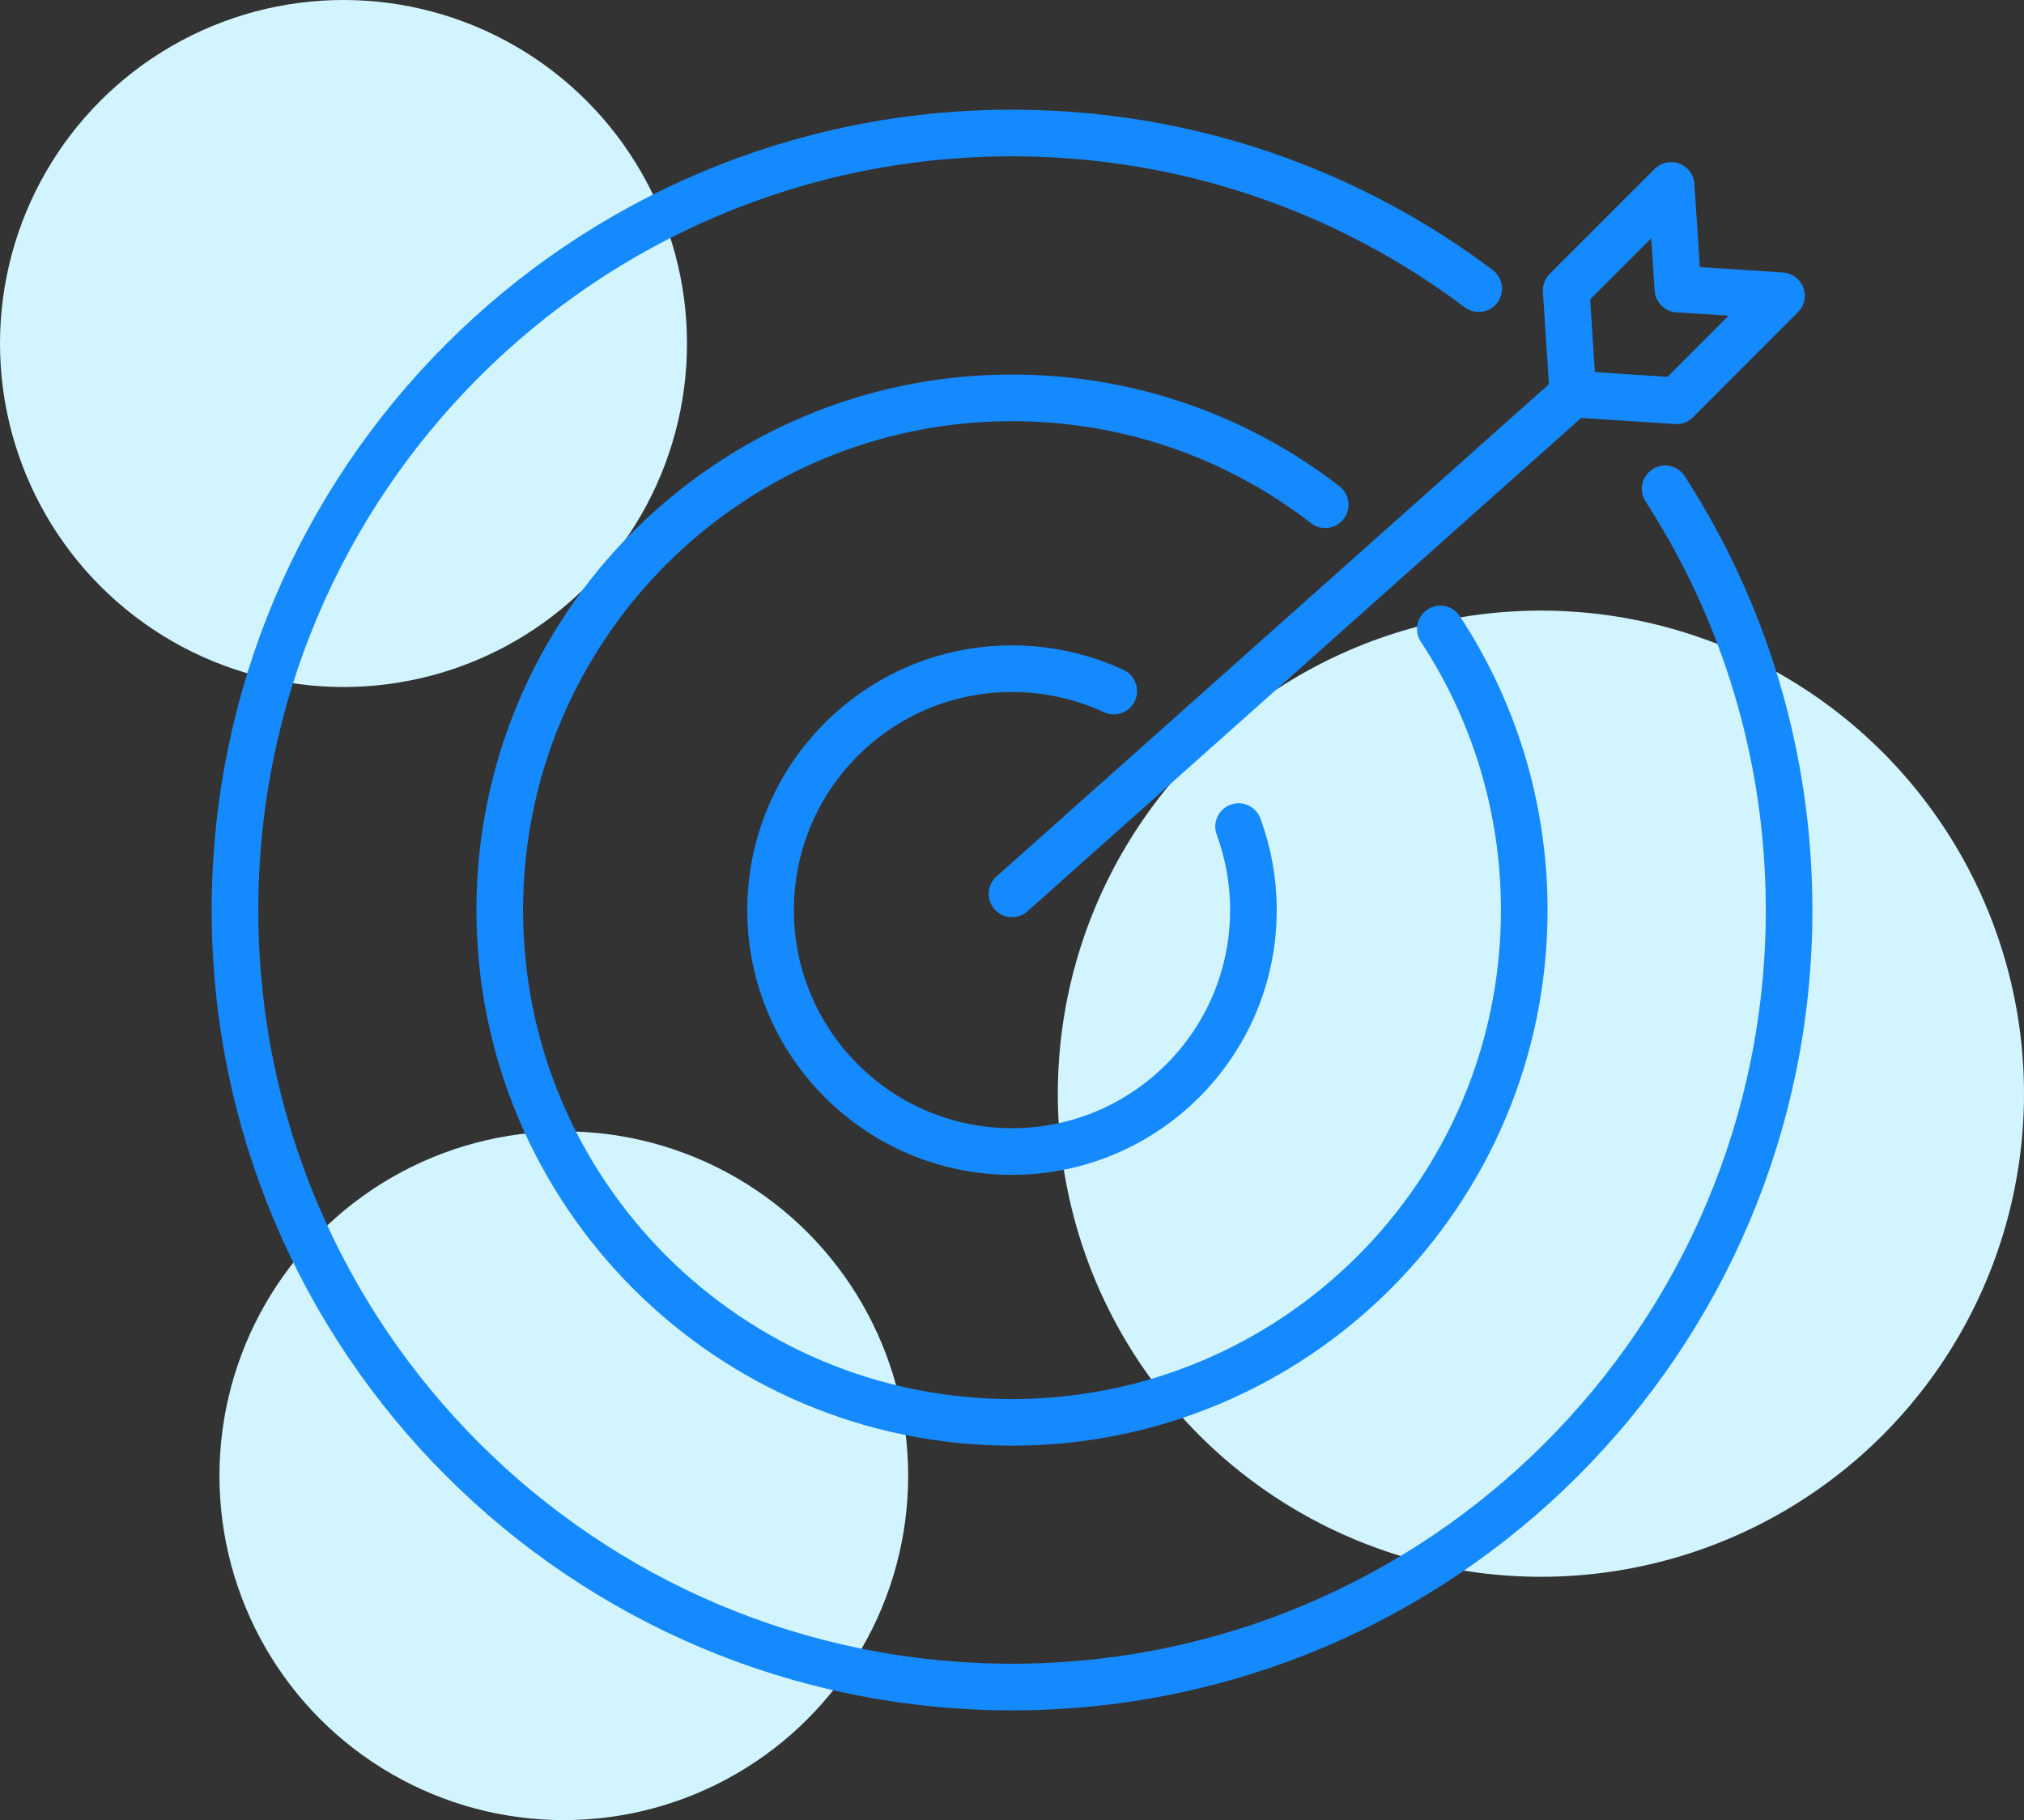
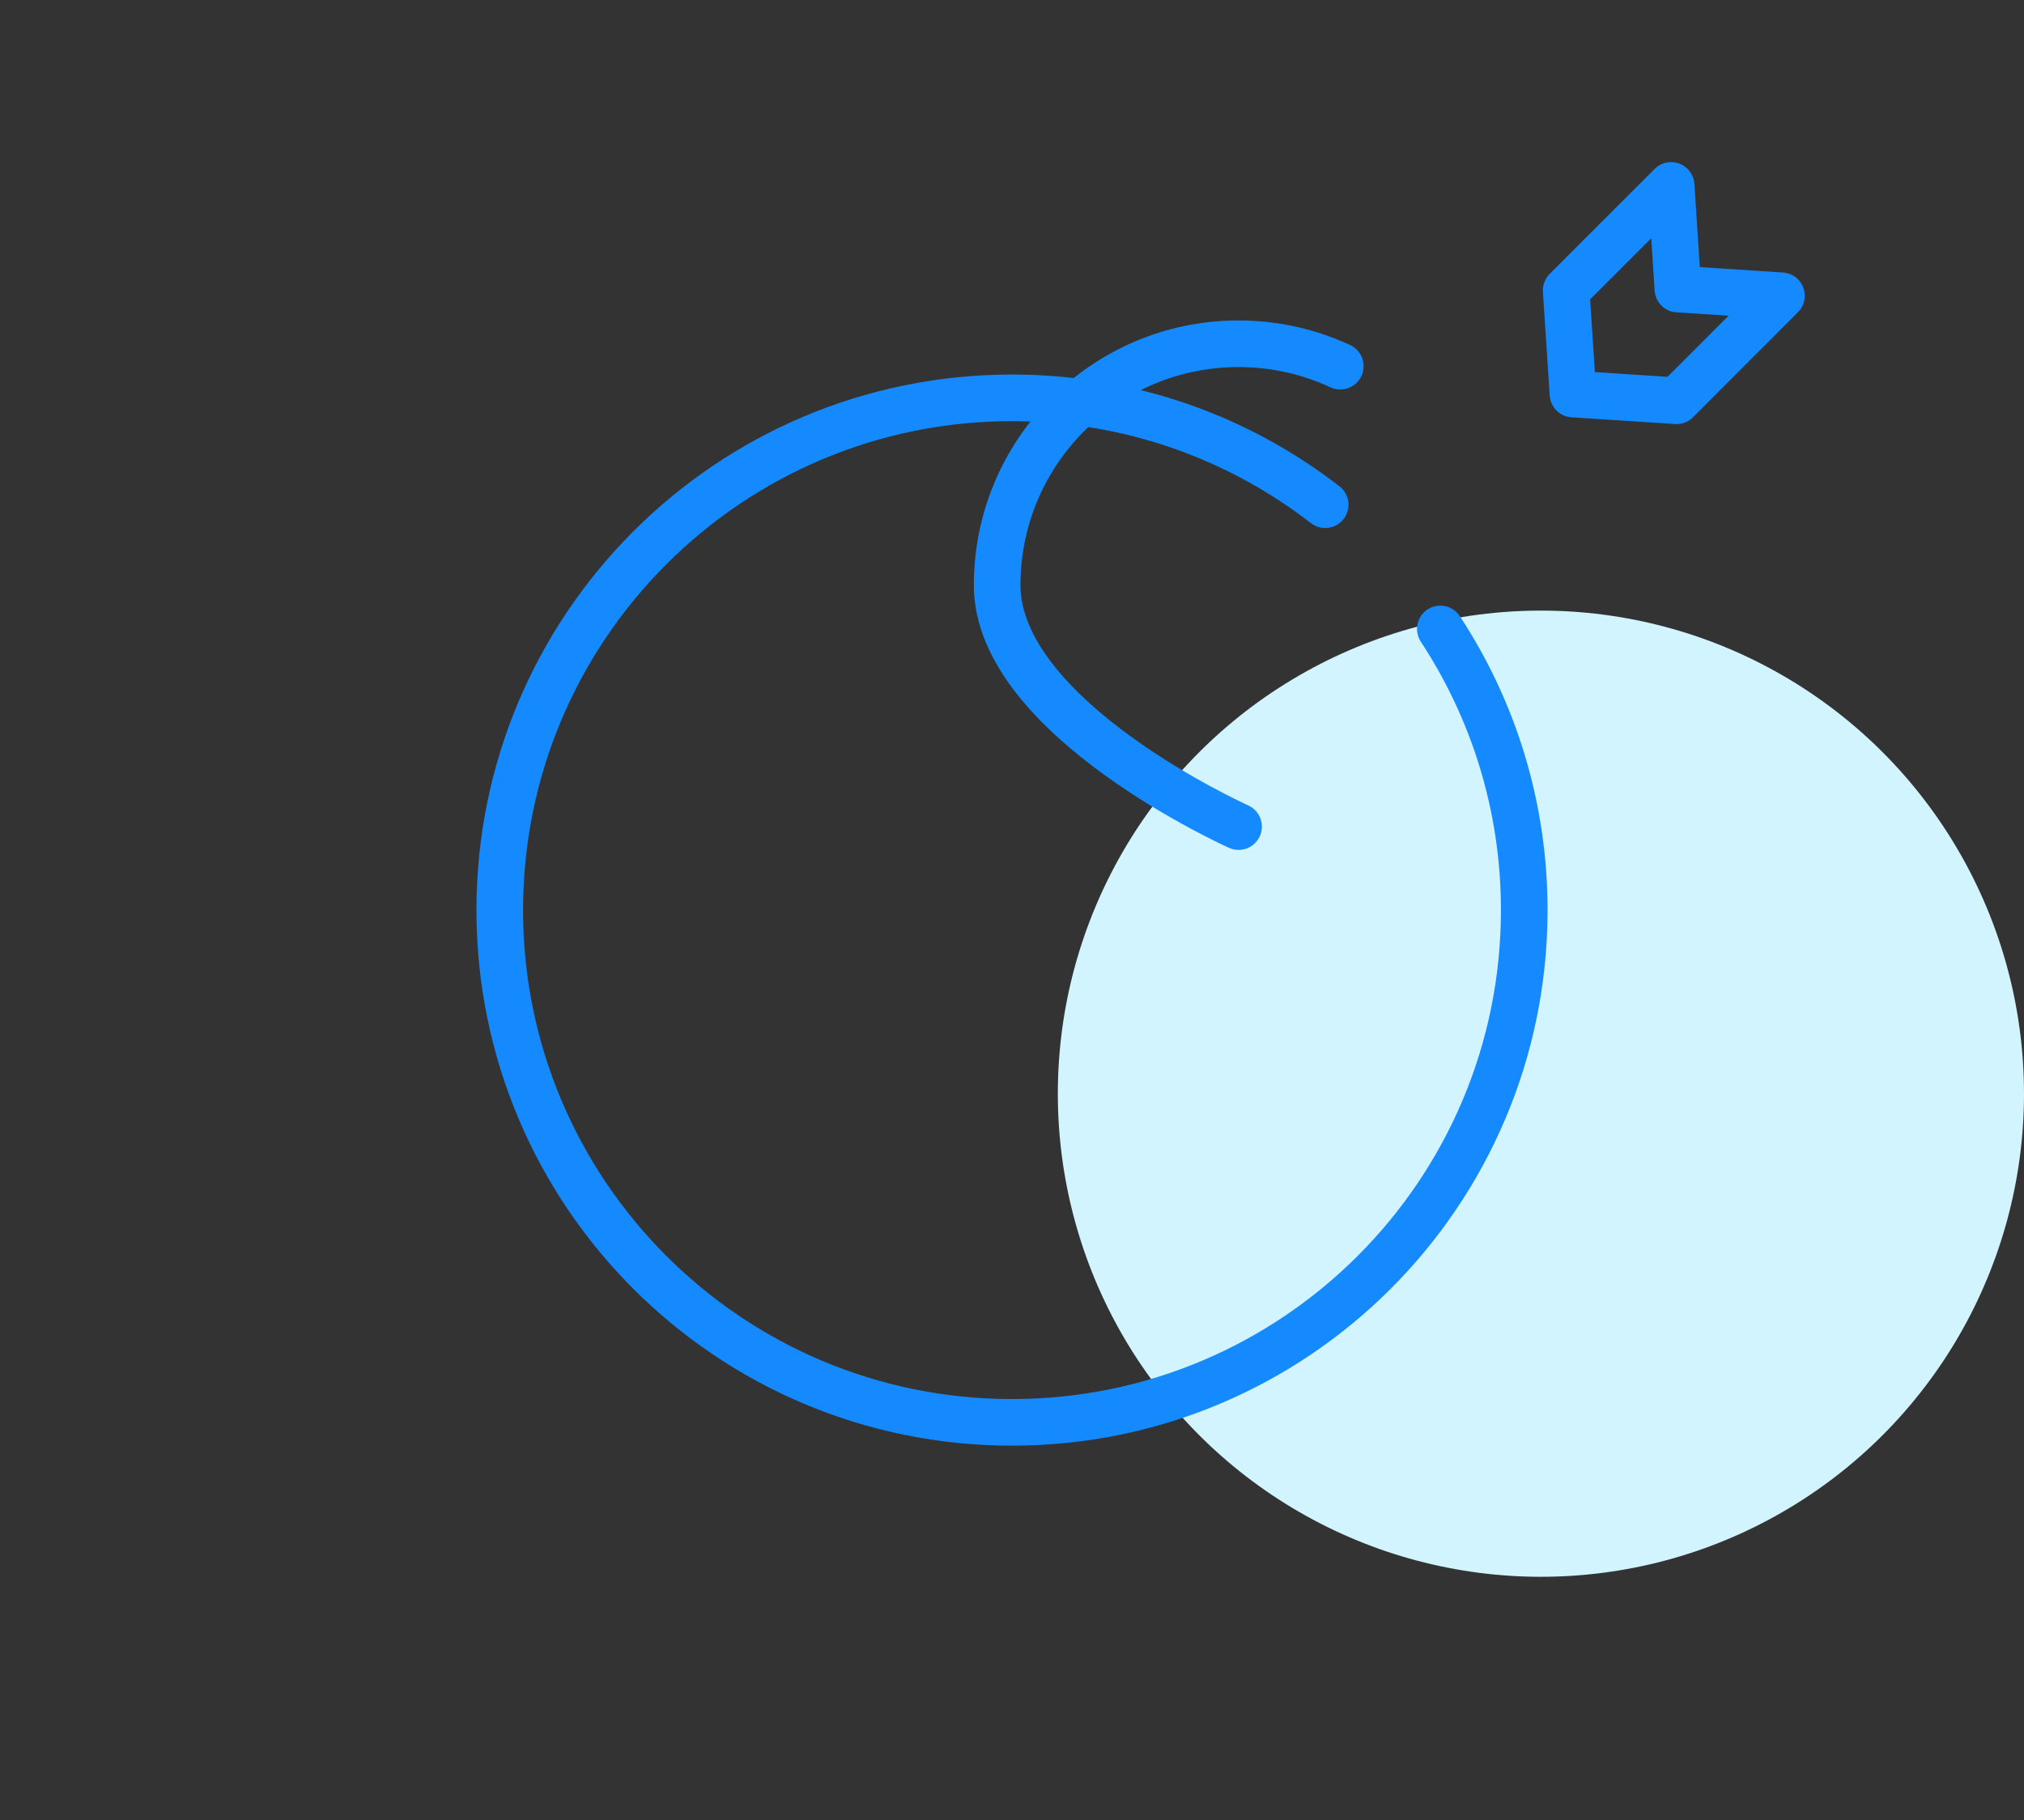
<svg xmlns="http://www.w3.org/2000/svg" id="Capa_2" viewBox="0 0 233.16 209.67">
  <rect x="0" y="0" width="233.16" height="209.67" fill="#333333" stroke="none" />
  <defs>
    <style>
      .cls-1 {
        fill: none;
        stroke: #158aff;
        stroke-linecap: round;
        stroke-linejoin: round;
        stroke-width: 5.37px;
      }

      .cls-2 {
        fill: #d1f4ff;
      }
    </style>
  </defs>
  <g id="Capa_1-2" data-name="Capa_1">
    <g>
      <g>
-         <circle class="cls-2" cx="39.57" cy="39.57" r="39.57" />
        <circle class="cls-2" cx="177.51" cy="125.99" r="55.65" />
-         <circle class="cls-2" cx="64.95" cy="170" r="39.67" />
      </g>
      <g>
-         <path class="cls-1" d="M191.82,56.31c9.03,13.98,14.28,30.64,14.28,48.52,0,49.44-40.08,89.51-89.51,89.51S27.07,154.27,27.07,104.84,67.14,15.32,116.58,15.32c20.17,0,38.79,6.67,53.76,17.93" />
        <path class="cls-1" d="M165.92,72.45c6.11,9.3,9.67,20.43,9.67,32.39,0,32.59-26.42,59.01-59.01,59.01s-59.01-26.42-59.01-59.01,26.42-59.01,59.01-59.01c13.59,0,26.11,4.59,36.08,12.31" />
-         <path class="cls-1" d="M142.68,95.22c1.11,3,1.71,6.24,1.71,9.62,0,15.36-12.45,27.81-27.81,27.81s-27.81-12.45-27.81-27.81,12.45-27.81,27.81-27.81c4.19,0,8.16.93,11.72,2.58" />
+         <path class="cls-1" d="M142.68,95.22s-27.81-12.45-27.81-27.81,12.45-27.81,27.81-27.81c4.19,0,8.16.93,11.72,2.58" />
        <g>
-           <line class="cls-1" x1="116.58" y1="102.97" x2="181.2" y2="45.39" />
          <polygon class="cls-1" points="193.13 46.17 181.2 45.39 180.42 33.45 192.51 21.36 193.29 33.3 205.22 34.07 193.13 46.17" />
        </g>
      </g>
    </g>
  </g>
</svg>